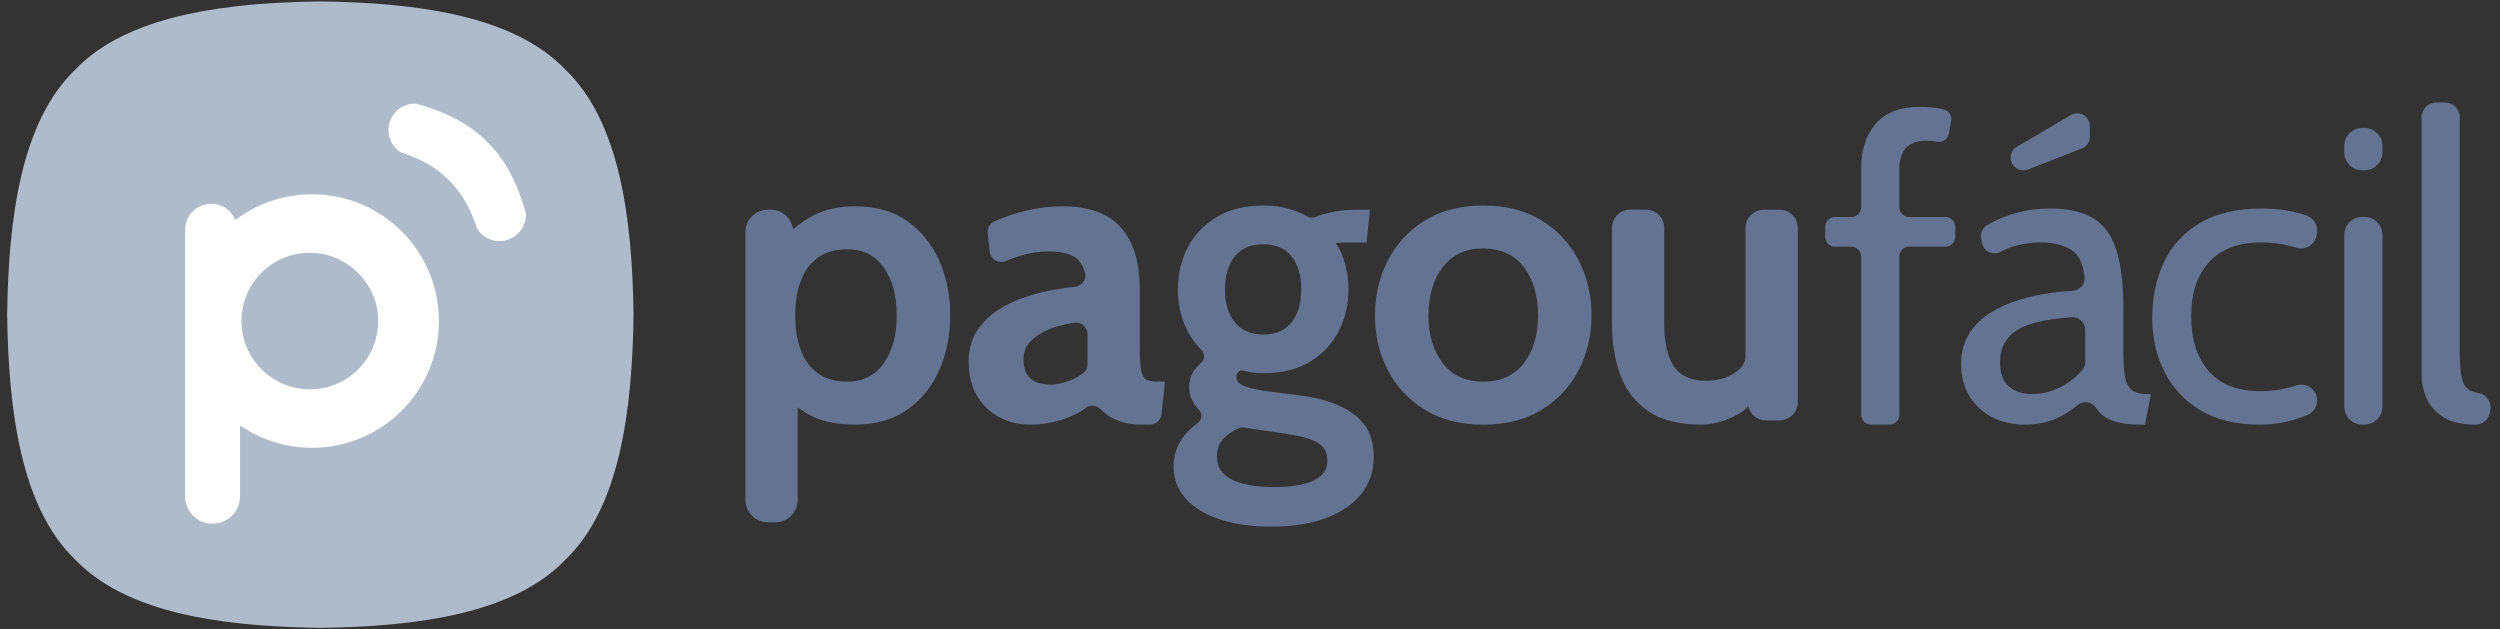
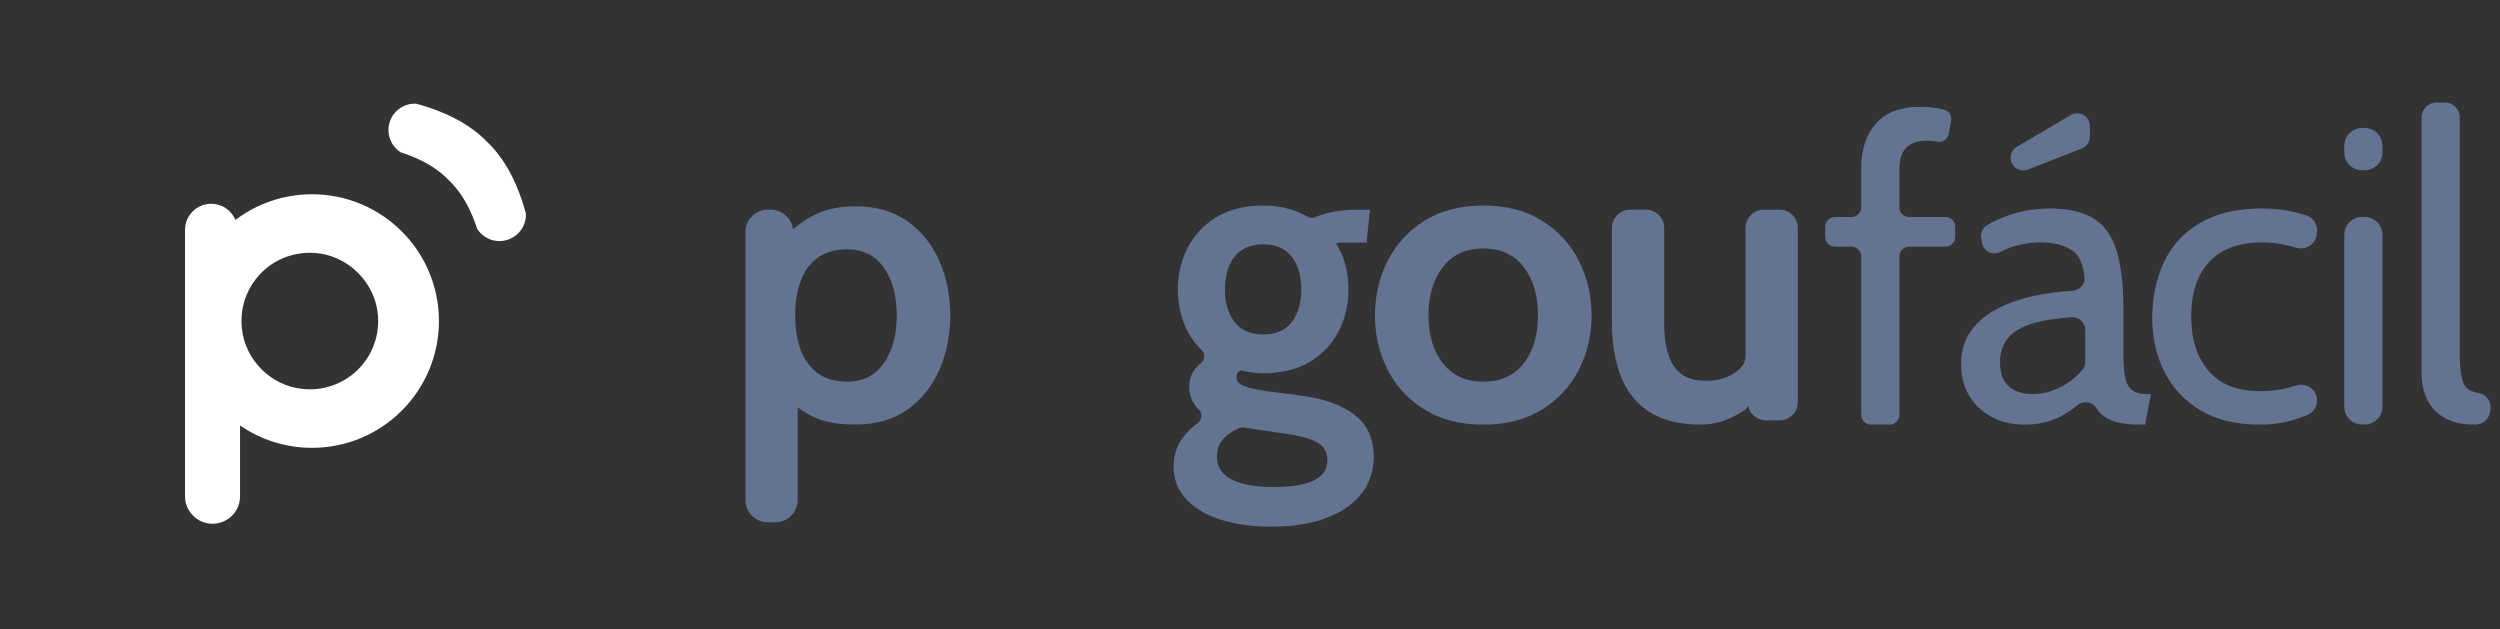
<svg xmlns="http://www.w3.org/2000/svg" width="151" height="38" viewBox="0 0 151 38" fill="none">
  <rect x="0" y="0" width="151" height="38" fill="#333333" stroke="none" />
  <g clip-path="url(#clip0_1_91)">
-     <path d="M34.149 4.202C31.026 0.935 25.186 0.162 19.348 0.086C17.583 0.108 15.816 0.194 14.127 0.396C14.122 0.396 14.116 0.396 14.111 0.398C12.808 0.553 11.547 0.775 10.367 1.09C9.782 1.245 9.217 1.422 8.674 1.626C7.047 2.233 5.633 3.067 4.548 4.204C1.281 7.326 0.508 13.166 0.432 19.006C0.508 24.844 1.281 30.683 4.548 33.806C6.253 35.59 8.769 36.63 11.652 37.221C14.047 37.71 16.698 37.887 19.35 37.922C25.188 37.848 31.028 37.073 34.15 33.806C37.417 30.683 38.192 24.844 38.266 19.006C38.192 13.166 37.417 7.328 34.15 4.204L34.149 4.202Z" fill="#AFBACA" />
    <path d="M112.416 25.054V15.491C112.416 15.164 112.151 14.899 111.823 14.899H110.833C110.506 14.899 110.241 14.633 110.241 14.306V13.7C110.241 13.373 110.506 13.107 110.833 13.107H111.823C112.151 13.107 112.416 12.842 112.416 12.515V10.139C112.416 9.021 112.714 8.127 113.311 7.457C113.909 6.787 114.787 6.453 115.948 6.453C116.375 6.453 116.747 6.482 117.067 6.543C117.191 6.565 117.31 6.593 117.426 6.622C117.723 6.698 117.904 6.999 117.849 7.3L117.705 8.087C117.644 8.411 117.331 8.625 117.007 8.561L116.985 8.556C116.788 8.518 116.563 8.499 116.306 8.499C115.812 8.499 115.423 8.639 115.142 8.916C114.861 9.193 114.72 9.651 114.72 10.292V12.515C114.72 12.842 114.985 13.107 115.312 13.107H117.505C117.832 13.107 118.097 13.373 118.097 13.7V14.306C118.097 14.633 117.832 14.899 117.505 14.899H115.312C114.985 14.899 114.72 15.164 114.72 15.491V25.054C114.72 25.381 114.455 25.647 114.128 25.647H113.01C112.683 25.647 112.418 25.381 112.418 25.054H112.416Z" fill="#647391" />
    <path d="M122.489 10.238L125.741 8.969C126.035 8.853 126.228 8.571 126.228 8.254V7.612C126.228 7.019 125.584 6.651 125.073 6.95L121.821 8.864C121.587 9.001 121.442 9.253 121.442 9.525C121.442 10.064 121.985 10.436 122.488 10.239L122.489 10.238Z" fill="#647391" />
    <path d="M129.683 23.802C129.238 23.802 128.916 23.705 128.716 23.514C128.517 23.323 128.388 23.032 128.332 22.644C128.277 22.257 128.25 21.764 128.25 21.167V18.608C128.25 17.097 128.1 15.904 127.802 15.025C127.504 14.147 127.03 13.522 126.381 13.15C125.732 12.778 124.88 12.594 123.822 12.594C122.995 12.594 122.205 12.716 121.454 12.959C120.906 13.136 120.426 13.35 120.011 13.603C119.742 13.767 119.606 14.082 119.661 14.392L119.711 14.669C119.801 15.175 120.357 15.453 120.813 15.217C121.129 15.055 121.427 14.936 121.706 14.858C122.239 14.714 122.741 14.641 123.209 14.641C124.096 14.641 124.774 14.826 125.243 15.193C125.596 15.468 125.816 15.979 125.904 16.725C125.954 17.157 125.62 17.536 125.188 17.562C124.785 17.586 124.37 17.626 123.946 17.681C123.25 17.771 122.579 17.915 121.931 18.117C121.282 18.318 120.696 18.587 120.171 18.923C119.646 19.26 119.229 19.682 118.917 20.19C118.606 20.698 118.451 21.306 118.451 22.014C118.451 22.722 118.611 23.337 118.931 23.883C119.251 24.428 119.701 24.859 120.281 25.174C120.862 25.489 121.54 25.648 122.315 25.648C123.09 25.648 123.851 25.477 124.49 25.136C124.843 24.948 125.171 24.728 125.472 24.478C125.816 24.192 126.338 24.242 126.59 24.613C126.634 24.68 126.683 24.744 126.729 24.806C126.943 25.079 127.251 25.288 127.657 25.432C128.062 25.577 128.636 25.649 129.378 25.649H129.557L129.915 23.807H129.684L129.683 23.802ZM125.947 21.849C125.947 22.019 125.896 22.188 125.787 22.32C125.446 22.735 125.029 23.076 124.533 23.34C123.958 23.647 123.362 23.802 122.749 23.802C122.177 23.802 121.711 23.65 121.347 23.347C120.984 23.044 120.803 22.556 120.803 21.881C120.803 21.258 120.977 20.752 121.328 20.359C121.678 19.966 122.231 19.672 122.985 19.476C123.564 19.326 124.278 19.221 125.131 19.16C125.572 19.129 125.947 19.484 125.947 19.927V21.85V21.849Z" fill="#647391" />
    <path d="M136.468 25.646C135.052 25.646 133.864 25.358 132.905 24.782C131.945 24.206 131.22 23.43 130.73 22.453C130.239 21.477 129.994 20.392 129.994 19.197C129.994 18.001 130.232 16.828 130.704 15.831C131.177 14.833 131.904 14.044 132.886 13.463C133.867 12.883 135.121 12.594 136.647 12.594C137.303 12.594 137.925 12.659 138.508 12.792C138.793 12.855 139.063 12.933 139.318 13.019C139.761 13.171 140.024 13.627 139.943 14.089L139.921 14.22C139.819 14.79 139.242 15.129 138.688 14.96C138.536 14.914 138.383 14.872 138.228 14.834C137.703 14.707 137.16 14.643 136.597 14.643C135.216 14.643 134.162 15.036 133.437 15.821C132.712 16.606 132.348 17.698 132.348 19.097C132.348 20.495 132.694 21.558 133.385 22.384C134.076 23.213 135.13 23.626 136.545 23.626C137.126 23.626 137.682 23.557 138.216 23.421C138.378 23.38 138.536 23.333 138.693 23.283C139.252 23.102 139.843 23.448 139.94 24.029C140.012 24.461 139.785 24.888 139.382 25.061C139.141 25.164 138.865 25.26 138.555 25.353C137.899 25.549 137.203 25.648 136.469 25.648L136.468 25.646Z" fill="#647391" />
    <path d="M141.596 9.209V8.803C141.596 8.209 142.078 7.727 142.673 7.727H142.822C143.417 7.727 143.899 8.209 143.899 8.803V9.209C143.899 9.803 143.417 10.286 142.822 10.286H142.673C142.078 10.286 141.596 9.803 141.596 9.209ZM141.596 24.566V14.18C141.596 13.585 142.078 13.103 142.673 13.103H142.822C143.417 13.103 143.899 13.585 143.899 14.18V24.566C143.899 25.16 143.417 25.642 142.822 25.642H142.673C142.078 25.642 141.596 25.16 141.596 24.566Z" fill="#647391" />
    <path d="M149.515 25.645C148.704 25.645 148.063 25.499 147.589 25.204C147.116 24.91 146.777 24.533 146.572 24.071C146.367 23.611 146.265 23.129 146.265 22.625V7.084C146.265 6.593 146.663 6.195 147.154 6.195H147.681C148.172 6.195 148.569 6.593 148.569 7.084V21.295C148.569 22.012 148.616 22.549 148.711 22.907C148.804 23.265 148.995 23.505 149.281 23.624C149.399 23.674 149.542 23.711 149.713 23.741C150.192 23.822 150.505 24.292 150.417 24.77L150.391 24.915C150.316 25.339 149.947 25.645 149.517 25.645H149.515Z" fill="#647391" />
    <path d="M56.742 15.771C56.305 14.77 55.662 13.968 54.813 13.365C53.964 12.762 52.917 12.461 51.67 12.461C50.678 12.461 49.838 12.642 49.151 13.002C48.717 13.229 48.305 13.511 47.911 13.835L47.854 13.641C47.687 13.062 47.157 12.664 46.554 12.664H46.378C45.631 12.664 45.026 13.27 45.026 14.016V30.196C45.026 30.943 45.633 31.548 46.378 31.548H46.83C47.577 31.548 48.181 30.941 48.181 30.196V24.607C48.54 24.867 48.896 25.081 49.251 25.236C49.871 25.506 50.677 25.642 51.669 25.642C52.916 25.642 53.963 25.341 54.812 24.738C55.659 24.135 56.303 23.335 56.74 22.332C57.178 21.332 57.395 20.236 57.395 19.05C57.395 17.863 57.176 16.768 56.74 15.768L56.742 15.771ZM53.382 21.936C52.861 22.678 52.129 23.05 51.187 23.05C50.456 23.05 49.859 22.882 49.392 22.541C48.925 22.201 48.583 21.733 48.361 21.134C48.14 20.536 48.03 19.842 48.03 19.053C48.03 18.265 48.14 17.571 48.361 16.973C48.581 16.375 48.925 15.907 49.392 15.566C49.859 15.227 50.456 15.058 51.187 15.058C52.129 15.058 52.861 15.427 53.382 16.165C53.904 16.904 54.164 17.867 54.164 19.053C54.164 20.24 53.902 21.194 53.382 21.936Z" fill="#647391" />
-     <path d="M62.198 25.646C61.52 25.646 60.9 25.496 60.34 25.195C59.781 24.893 59.334 24.459 59.004 23.891C58.673 23.323 58.508 22.635 58.508 21.829C58.508 21.108 58.675 20.491 59.011 19.978C59.346 19.465 59.787 19.036 60.333 18.693C60.881 18.349 61.475 18.079 62.116 17.879C62.756 17.679 63.388 17.533 64.012 17.44C64.332 17.392 64.632 17.354 64.914 17.326C65.343 17.283 65.656 16.873 65.536 16.46C65.441 16.134 65.297 15.876 65.1 15.683C64.761 15.352 64.184 15.187 63.37 15.187C62.801 15.187 62.247 15.266 61.709 15.423C61.408 15.511 61.084 15.626 60.74 15.768C60.309 15.945 59.829 15.655 59.779 15.192L59.658 14.087C59.626 13.785 59.787 13.491 60.065 13.368C60.676 13.1 61.287 12.892 61.901 12.742C62.669 12.556 63.447 12.461 64.236 12.461C65.186 12.461 66.004 12.631 66.692 12.971C67.379 13.31 67.909 13.856 68.283 14.607C68.656 15.358 68.843 16.348 68.843 17.578V21.013C68.843 21.649 68.872 22.11 68.932 22.394C68.991 22.678 69.101 22.859 69.263 22.935C69.423 23.011 69.657 23.05 69.962 23.05H70.368L70.156 25.019C70.119 25.375 69.817 25.646 69.457 25.646H68.942C68.467 25.646 68.045 25.584 67.677 25.462C67.308 25.339 66.991 25.167 66.729 24.947C66.65 24.881 66.578 24.812 66.507 24.74C66.261 24.483 65.868 24.423 65.584 24.637C65.252 24.886 64.859 25.093 64.408 25.258C63.7 25.517 62.963 25.646 62.2 25.646H62.198ZM63.523 23.228C63.803 23.228 64.151 23.154 64.566 23.006C64.883 22.894 65.174 22.732 65.441 22.523C65.603 22.398 65.686 22.195 65.686 21.99V20.186C65.686 19.761 65.31 19.424 64.89 19.487C64.561 19.537 64.232 19.61 63.905 19.703C63.311 19.873 62.815 20.123 62.415 20.453C62.016 20.784 61.818 21.201 61.818 21.7C61.818 22.2 61.954 22.601 62.224 22.852C62.495 23.102 62.929 23.228 63.523 23.228Z" fill="#647391" />
    <path d="M76.79 31.809C75.601 31.809 74.564 31.663 73.678 31.37C72.791 31.077 72.104 30.659 71.616 30.116C71.129 29.574 70.884 28.924 70.884 28.168C70.884 27.533 71.06 26.966 71.413 26.47C71.651 26.136 71.961 25.828 72.343 25.551C72.603 25.361 72.651 24.989 72.424 24.76C72.315 24.65 72.217 24.531 72.133 24.402C71.93 24.097 71.828 23.749 71.828 23.358C71.828 22.968 71.945 22.597 72.178 22.296C72.283 22.162 72.401 22.039 72.536 21.929C72.785 21.724 72.801 21.361 72.569 21.135C72.181 20.76 71.871 20.319 71.637 19.814C71.306 19.098 71.141 18.319 71.141 17.479C71.141 16.563 71.341 15.721 71.739 14.953C72.138 14.184 72.72 13.57 73.488 13.108C74.256 12.647 75.195 12.414 76.307 12.414C76.884 12.414 77.416 12.486 77.904 12.631C78.291 12.746 78.646 12.896 78.966 13.081C79.111 13.163 79.281 13.184 79.436 13.117C79.667 13.017 79.96 12.925 80.315 12.841C80.799 12.726 81.338 12.669 81.93 12.669H82.745L82.542 14.655H81.091C80.964 14.655 80.828 14.663 80.685 14.68C80.94 15.071 81.131 15.507 81.257 15.991C81.384 16.475 81.448 16.971 81.448 17.479C81.448 18.395 81.252 19.237 80.857 20.005C80.463 20.773 79.884 21.388 79.12 21.85C78.357 22.313 77.418 22.544 76.307 22.544C76.07 22.544 75.841 22.527 75.62 22.494C75.4 22.459 75.179 22.418 74.959 22.366C74.773 22.442 74.678 22.578 74.678 22.773C74.678 23.002 74.818 23.176 75.098 23.295C75.379 23.413 75.815 23.52 76.409 23.613L78.598 23.894C79.963 24.071 81.035 24.459 81.811 25.051C82.588 25.645 82.976 26.489 82.976 27.585C82.976 28.432 82.731 29.172 82.244 29.804C81.756 30.436 81.049 30.929 80.125 31.28C79.201 31.632 78.09 31.809 76.791 31.809H76.79ZM76.917 29.417C77.987 29.417 78.796 29.286 79.347 29.023C79.898 28.759 80.174 28.356 80.174 27.814C80.174 27.33 79.981 26.973 79.595 26.744C79.209 26.515 78.596 26.338 77.756 26.21L75.117 25.825C75.019 25.811 74.918 25.821 74.826 25.861C74.473 26.016 74.172 26.219 73.924 26.47C73.643 26.755 73.504 27.125 73.504 27.585C73.504 28.203 73.805 28.664 74.408 28.966C75.011 29.267 75.846 29.417 76.915 29.417H76.917ZM76.306 20.203C77.06 20.203 77.632 19.955 78.017 19.459C78.403 18.963 78.596 18.304 78.596 17.481C78.596 16.657 78.403 15.988 78.017 15.495C77.632 15.002 77.06 14.756 76.306 14.756C75.551 14.756 74.966 15.002 74.575 15.495C74.184 15.988 73.989 16.649 73.989 17.481C73.989 18.312 74.184 18.963 74.575 19.459C74.964 19.955 75.543 20.203 76.306 20.203Z" fill="#647391" />
    <path d="M89.589 25.649C88.206 25.649 87.026 25.348 86.051 24.745C85.075 24.142 84.331 23.341 83.818 22.339C83.304 21.338 83.048 20.243 83.048 19.056C83.048 17.87 83.304 16.757 83.818 15.748C84.331 14.739 85.075 13.931 86.051 13.323C87.028 12.717 88.206 12.414 89.589 12.414C90.972 12.414 92.151 12.717 93.126 13.323C94.101 13.93 94.845 14.737 95.36 15.748C95.873 16.757 96.129 17.861 96.129 19.056C96.129 20.252 95.873 21.338 95.36 22.339C94.846 23.339 94.102 24.142 93.126 24.745C92.15 25.348 90.972 25.649 89.589 25.649ZM89.589 23.052C90.65 23.052 91.466 22.682 92.037 21.938C92.611 21.195 92.897 20.234 92.897 19.055C92.897 17.875 92.611 16.885 92.037 16.134C91.466 15.383 90.648 15.008 89.589 15.008C88.529 15.008 87.722 15.383 87.145 16.134C86.568 16.885 86.28 17.858 86.28 19.055C86.28 20.252 86.568 21.195 87.145 21.938C87.722 22.68 88.536 23.052 89.589 23.052Z" fill="#647391" />
    <path d="M107.488 12.666H106.534C105.926 12.666 105.431 13.158 105.431 13.768V21.468C105.431 21.773 105.311 22.07 105.083 22.274C104.997 22.351 104.908 22.424 104.815 22.491C104.345 22.83 103.752 22.999 103.039 22.999C102.149 22.999 101.505 22.713 101.11 22.139C100.716 21.566 100.518 20.691 100.518 19.511V13.766C100.518 13.158 100.026 12.664 99.416 12.664H98.463C97.856 12.664 97.361 13.157 97.361 13.766V19.511C97.361 20.708 97.535 21.766 97.883 22.687C98.231 23.608 98.799 24.332 99.588 24.857C100.377 25.382 101.434 25.646 102.757 25.646C103.41 25.646 104.066 25.48 104.724 25.15C104.91 25.057 105.08 24.96 105.238 24.862C105.383 24.773 105.5 24.654 105.586 24.519C105.693 25.021 106.136 25.391 106.663 25.391H107.486C108.094 25.391 108.588 24.898 108.588 24.289V13.766C108.588 13.158 108.096 12.664 107.486 12.664L107.488 12.666Z" fill="#647391" />
    <path d="M18.847 11.734C17.108 11.734 15.506 12.31 14.22 13.284C13.982 12.711 13.419 12.307 12.759 12.307C11.884 12.307 11.175 13.014 11.175 13.889V29.975C11.175 30.891 11.919 31.634 12.837 31.634C13.755 31.634 14.499 30.891 14.499 29.975V25.698C15.735 26.55 17.23 27.049 18.845 27.049C23.078 27.049 26.511 23.618 26.511 19.389C26.511 15.16 23.078 11.734 18.845 11.734H18.847ZM18.268 23.491C16.355 23.293 14.807 21.747 14.609 19.833C14.347 17.313 16.345 15.177 18.875 15.272C21.007 15.349 22.758 17.1 22.839 19.231C22.93 21.757 20.791 23.752 18.268 23.491Z" fill="white" />
    <path d="M25.889 6.488C27.298 6.958 28.52 7.628 29.435 8.583C30.396 9.499 31.069 10.727 31.538 12.143C31.62 12.39 31.696 12.643 31.765 12.901C31.799 13.765 31.136 14.502 30.268 14.559C29.669 14.597 29.125 14.298 28.822 13.826C28.749 13.596 28.668 13.373 28.581 13.158C28.224 12.27 27.747 11.498 27.117 10.894C26.514 10.263 25.742 9.788 24.856 9.436C24.644 9.348 24.425 9.269 24.199 9.199C23.784 8.934 23.498 8.481 23.466 7.953C23.409 7.073 24.079 6.316 24.961 6.261C25.017 6.258 25.071 6.256 25.126 6.261C25.386 6.33 25.641 6.406 25.889 6.492V6.488Z" fill="white" />
  </g>
  <defs>
    <clipPath id="clip0_1_91">
      <rect width="151" height="38" fill="white" />
    </clipPath>
  </defs>
</svg>